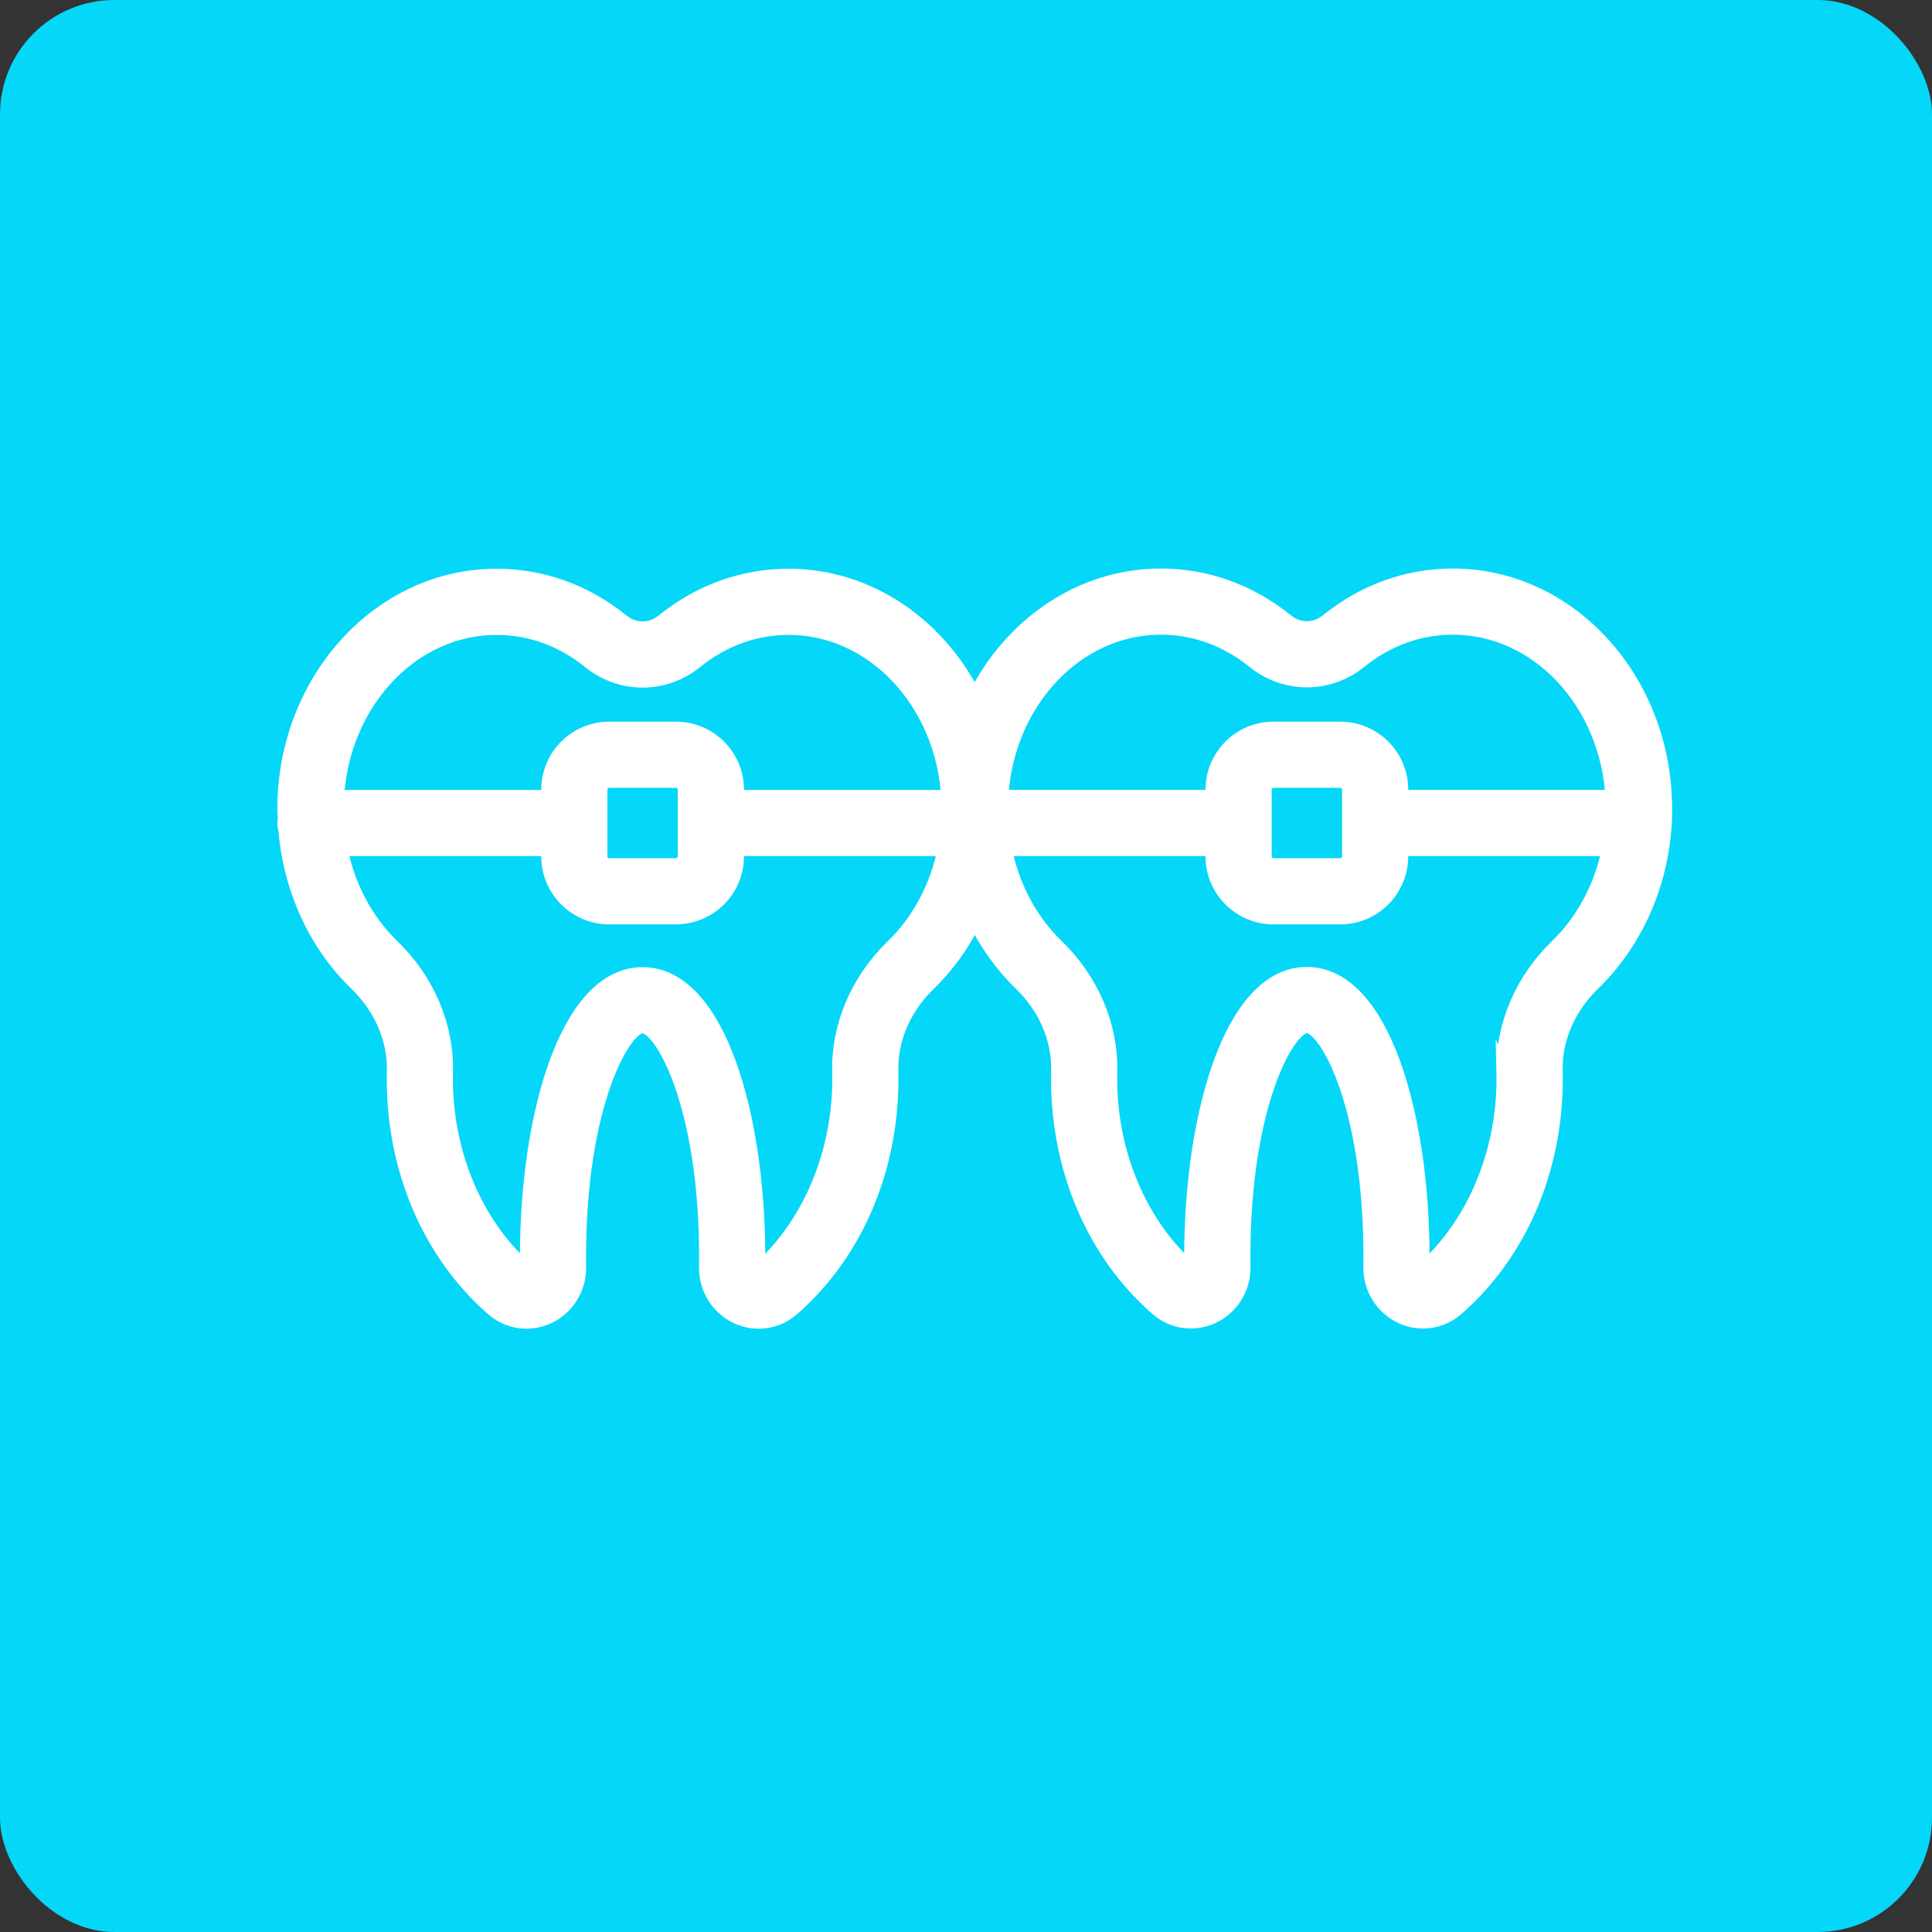
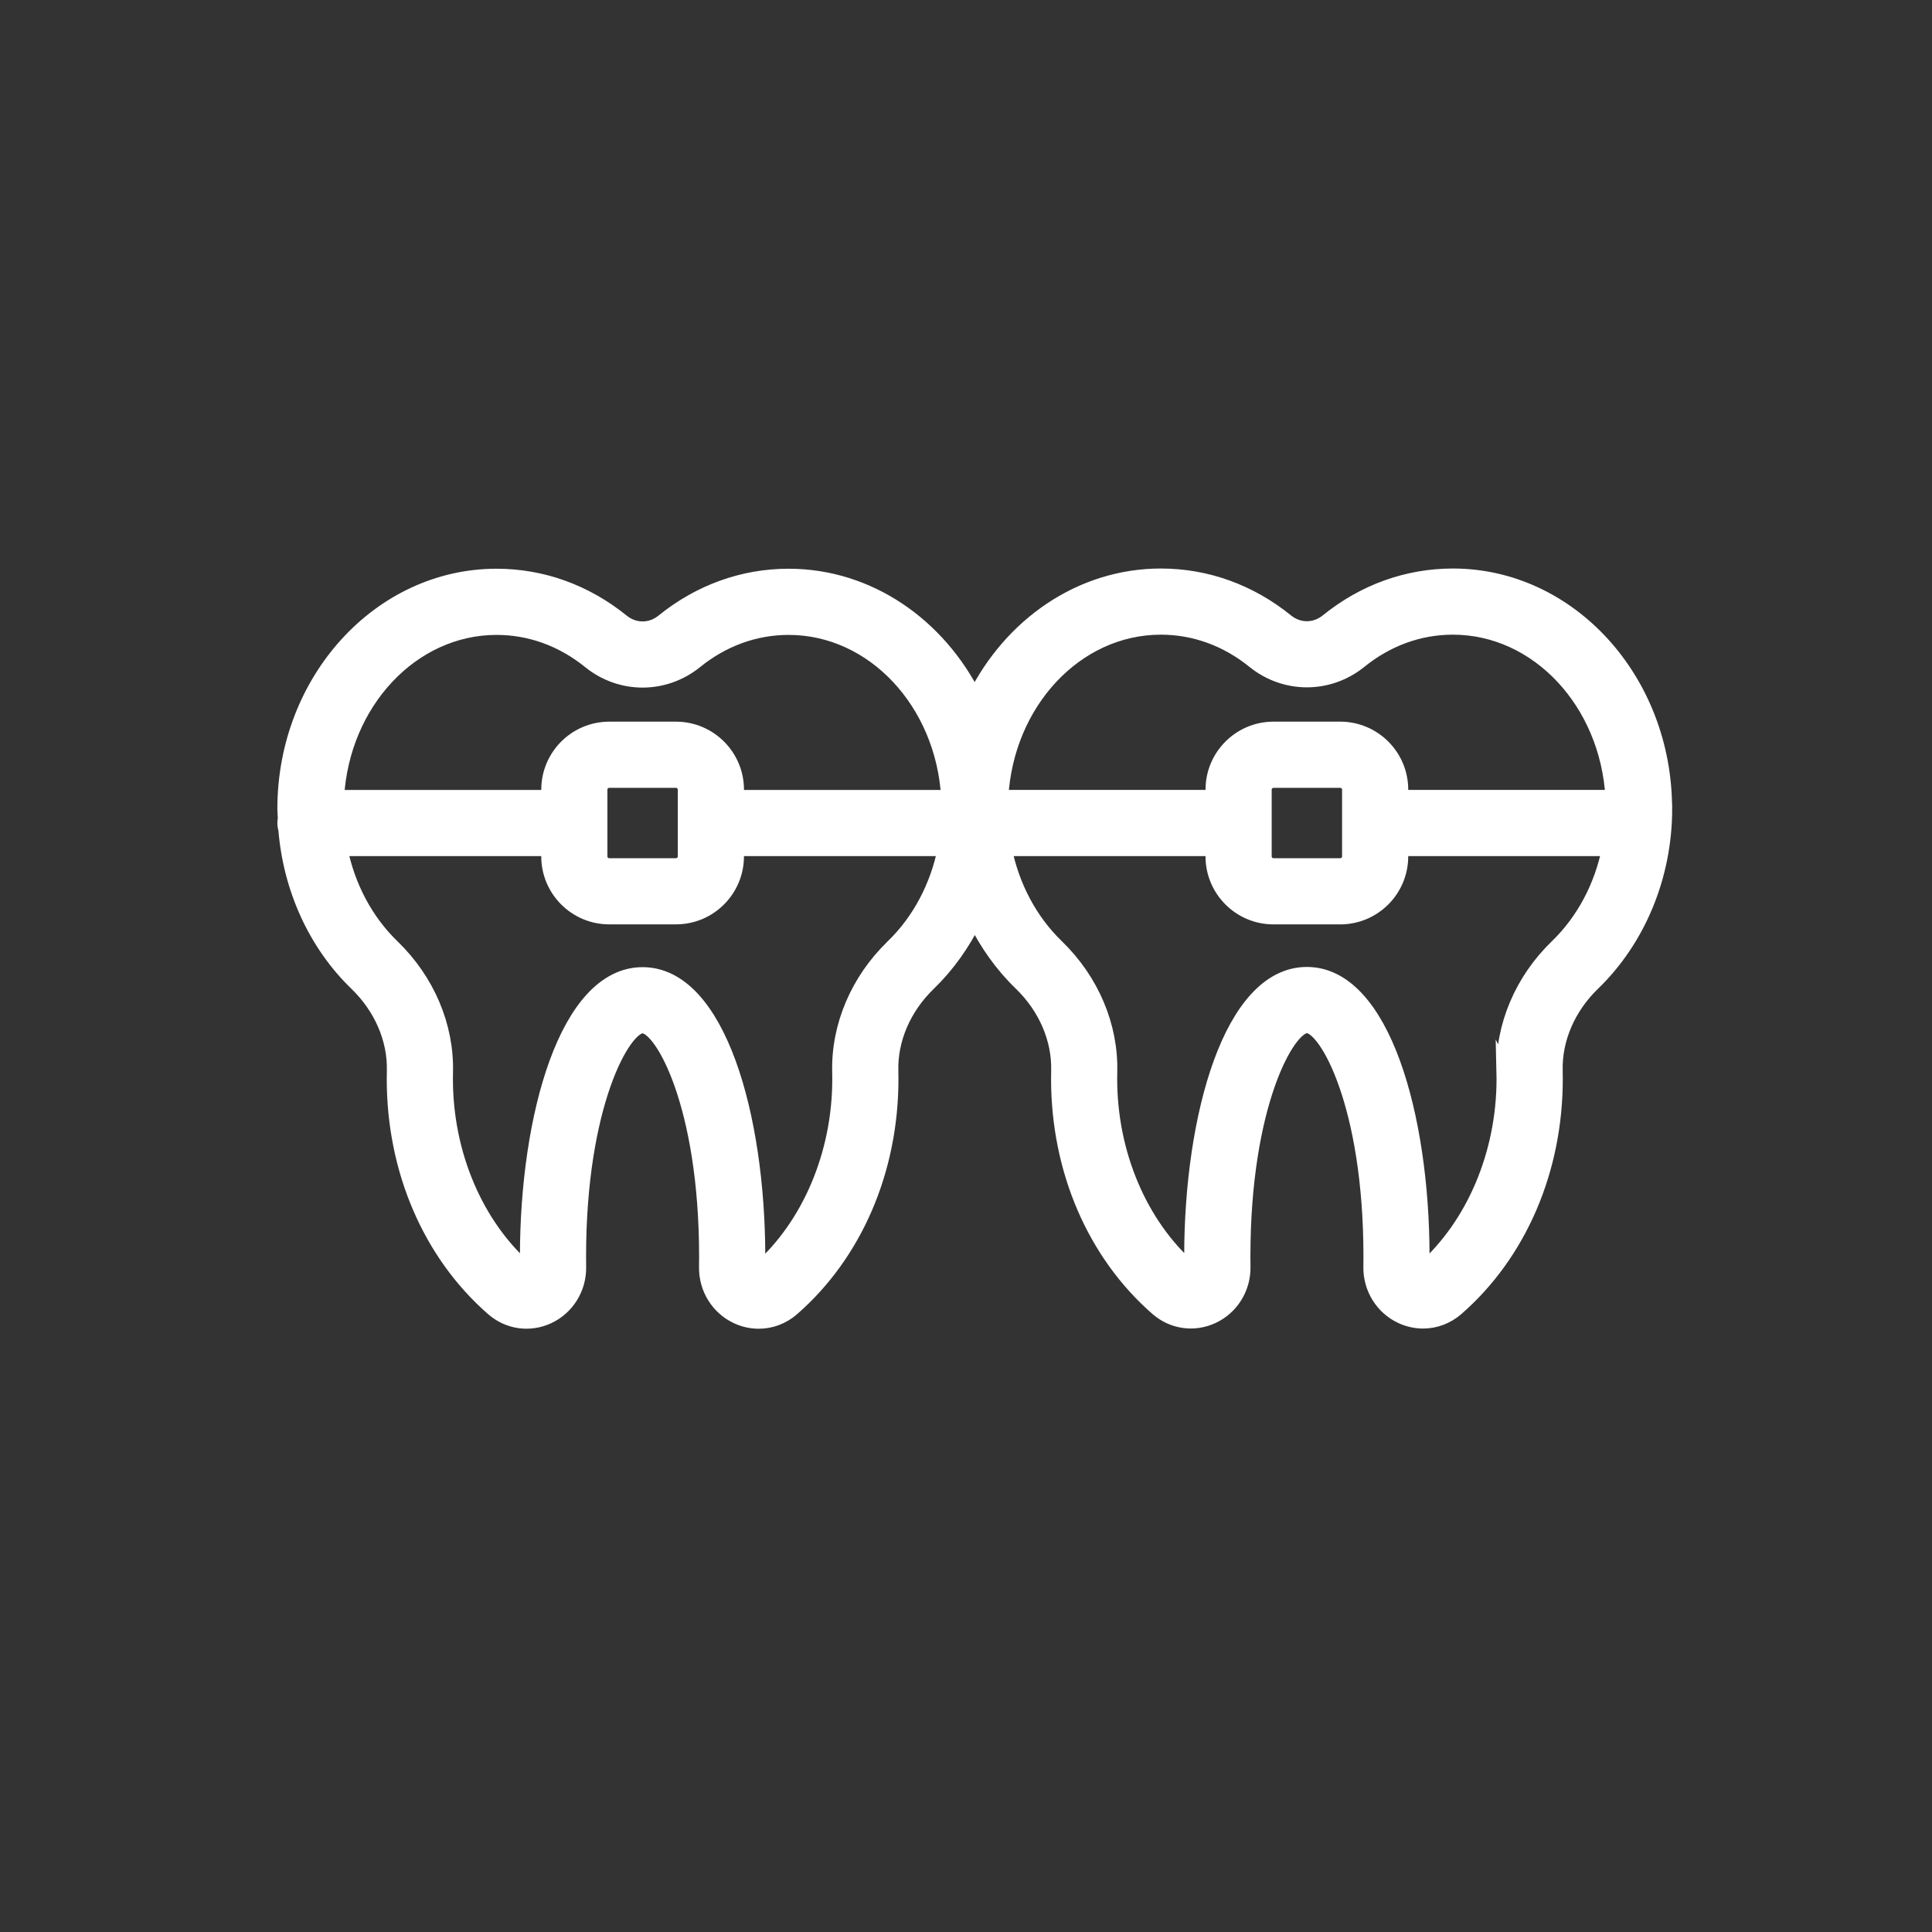
<svg xmlns="http://www.w3.org/2000/svg" id="Capa_2" viewBox="0 0 99.962 99.962">
  <rect x="0" y="0" width="99.962" height="99.962" fill="#333333" stroke="none" />
-   <rect width="99.962" height="99.962" rx="5.916" ry="5.916" fill="#05d7f8" />
  <path d="M86.139,41.84c0-6.644-4.919-12.05-10.966-12.05-2.358,0-4.605,.81-6.497,2.342-.633,.514-1.484,.513-2.116,0-1.892-1.532-4.138-2.342-6.497-2.342-4.152,0-7.771,2.549-9.633,6.297-1.863-3.742-5.479-6.286-9.627-6.286-2.357,0-4.604,.81-6.497,2.342-.633,.513-1.484,.513-2.117,0-1.893-1.532-4.139-2.342-6.497-2.342-6.047,0-10.966,5.406-10.966,12.05,0,.166,.018,.328,.024,.493-.014,.078-.024,.157-.024,.239,0,.123,.022,.239,.053,.352,.252,3.06,1.553,5.917,3.671,7.963,1.274,1.232,1.981,2.872,1.941,4.504-.003,.143-.005,.287-.005,.431,0,4.711,1.864,9.04,5.114,11.878,.802,.7,1.898,.857,2.861,.412,.983-.456,1.608-1.461,1.592-2.56l-.004-.544c0-7.87,2.312-11.93,3.299-11.93s3.299,4.059,3.299,11.93l-.004,.544c-.016,1.099,.609,2.105,1.592,2.561,.363,.168,.745,.25,1.123,.25,.625,0,1.239-.225,1.739-.662,3.25-2.838,5.114-7.167,5.114-11.878,0-.144-.002-.288-.005-.435-.041-1.628,.666-3.268,1.941-4.5,.983-.95,1.78-2.082,2.39-3.32,.609,1.234,1.404,2.361,2.385,3.308,1.274,1.232,1.981,2.872,1.941,4.504-.003,.143-.005,.288-.005,.432,0,4.711,1.864,9.04,5.114,11.877,.802,.7,1.899,.857,2.862,.412,.983-.456,1.608-1.46,1.592-2.559l-.004-.544c0-7.87,2.312-11.929,3.299-11.929s3.299,4.059,3.299,11.929l-.004,.544c-.016,1.099,.609,2.104,1.592,2.56,.363,.168,.745,.251,1.123,.251,.625,0,1.239-.226,1.739-.662,3.25-2.837,5.114-7.166,5.114-11.877,0-.144-.002-.289-.005-.436-.041-1.627,.666-3.268,1.941-4.499,2.366-2.288,3.724-5.585,3.724-9.048Zm-26.076-9.377c1.739,0,3.404,.604,4.815,1.747,1.613,1.304,3.866,1.305,5.481,0,1.411-1.143,3.075-1.747,4.814-1.747,4.396,0,7.994,3.89,8.267,8.783h-10.953v-.391c0-1.733-1.409-3.142-3.142-3.142h-3.454c-1.733,0-3.142,1.409-3.142,3.142v.391h-10.953c.273-4.894,3.871-8.783,8.267-8.783Zm5.359,8.393c0-.258,.21-.468,.469-.468h3.454c.259,0,.469,.21,.469,.468v3.455c0,.258-.21,.468-.469,.468h-3.454c-.259,0-.469-.21-.469-.468v-3.455Zm-39.729-8.381c1.738,0,3.403,.604,4.815,1.747,1.613,1.306,3.867,1.305,5.481,0,1.411-1.143,3.076-1.747,4.815-1.747,4.392,0,7.988,3.884,8.266,8.772h-10.952v-.391c0-1.733-1.409-3.142-3.142-3.142h-3.454c-1.733,0-3.142,1.409-3.142,3.142v.391h-10.952c.278-4.888,3.874-8.772,8.266-8.772Zm9.751,11.836c0,.258-.21,.468-.469,.468h-3.454c-.259,0-.469-.21-.469-.468v-3.455c0-.258,.21-.468,.469-.468h3.454c.259,0,.469,.21,.469,.468v3.455Zm10.744,4.667c-1.811,1.75-2.815,4.115-2.755,6.485,.003,.124,.004,.247,.004,.371,0,3.881-1.57,7.568-4.173,9.866-.012-.002-.05-.017-.048-.099,.003-.193,.004-.387,.004-.582,0-7.257-2.051-14.603-5.972-14.603s-5.972,7.346-5.972,14.603c0,.195,.002,.389,.004,.583,.001,.065-.023,.086-.025,.094-2.627-2.296-4.196-5.983-4.196-9.862,0-.125,.002-.248,.004-.368,.059-2.374-.945-4.739-2.755-6.49-1.375-1.328-2.311-3.105-2.702-5.057h10.773v.391c0,1.733,1.409,3.142,3.142,3.142h3.454c1.733,0,3.142-1.409,3.142-3.142v-.391h10.773c-.391,1.952-1.327,3.729-2.702,5.058Zm31.614,6.473c.003,.124,.004,.248,.004,.372,0,3.881-1.57,7.568-4.173,9.865-.015-.003-.049-.019-.048-.098,.003-.193,.004-.387,.004-.582,0-7.256-2.051-14.603-5.972-14.603s-5.972,7.346-5.972,14.603c0,.195,.002,.389,.004,.583,.001,.066-.024,.088-.024,.094-2.628-2.295-4.197-5.982-4.197-9.862,0-.125,.002-.248,.004-.368,.059-2.373-.945-4.739-2.755-6.489-1.372-1.325-2.307-3.099-2.699-5.046h10.77v.391c0,1.733,1.409,3.142,3.142,3.142h3.454c1.733,0,3.142-1.409,3.142-3.142v-.391h10.77c-.392,1.947-1.327,3.721-2.699,5.046-1.811,1.75-2.815,4.115-2.755,6.485Z" fill="#fff" stroke="#fff" stroke-miterlimit="10" stroke-width=".75" />
</svg>